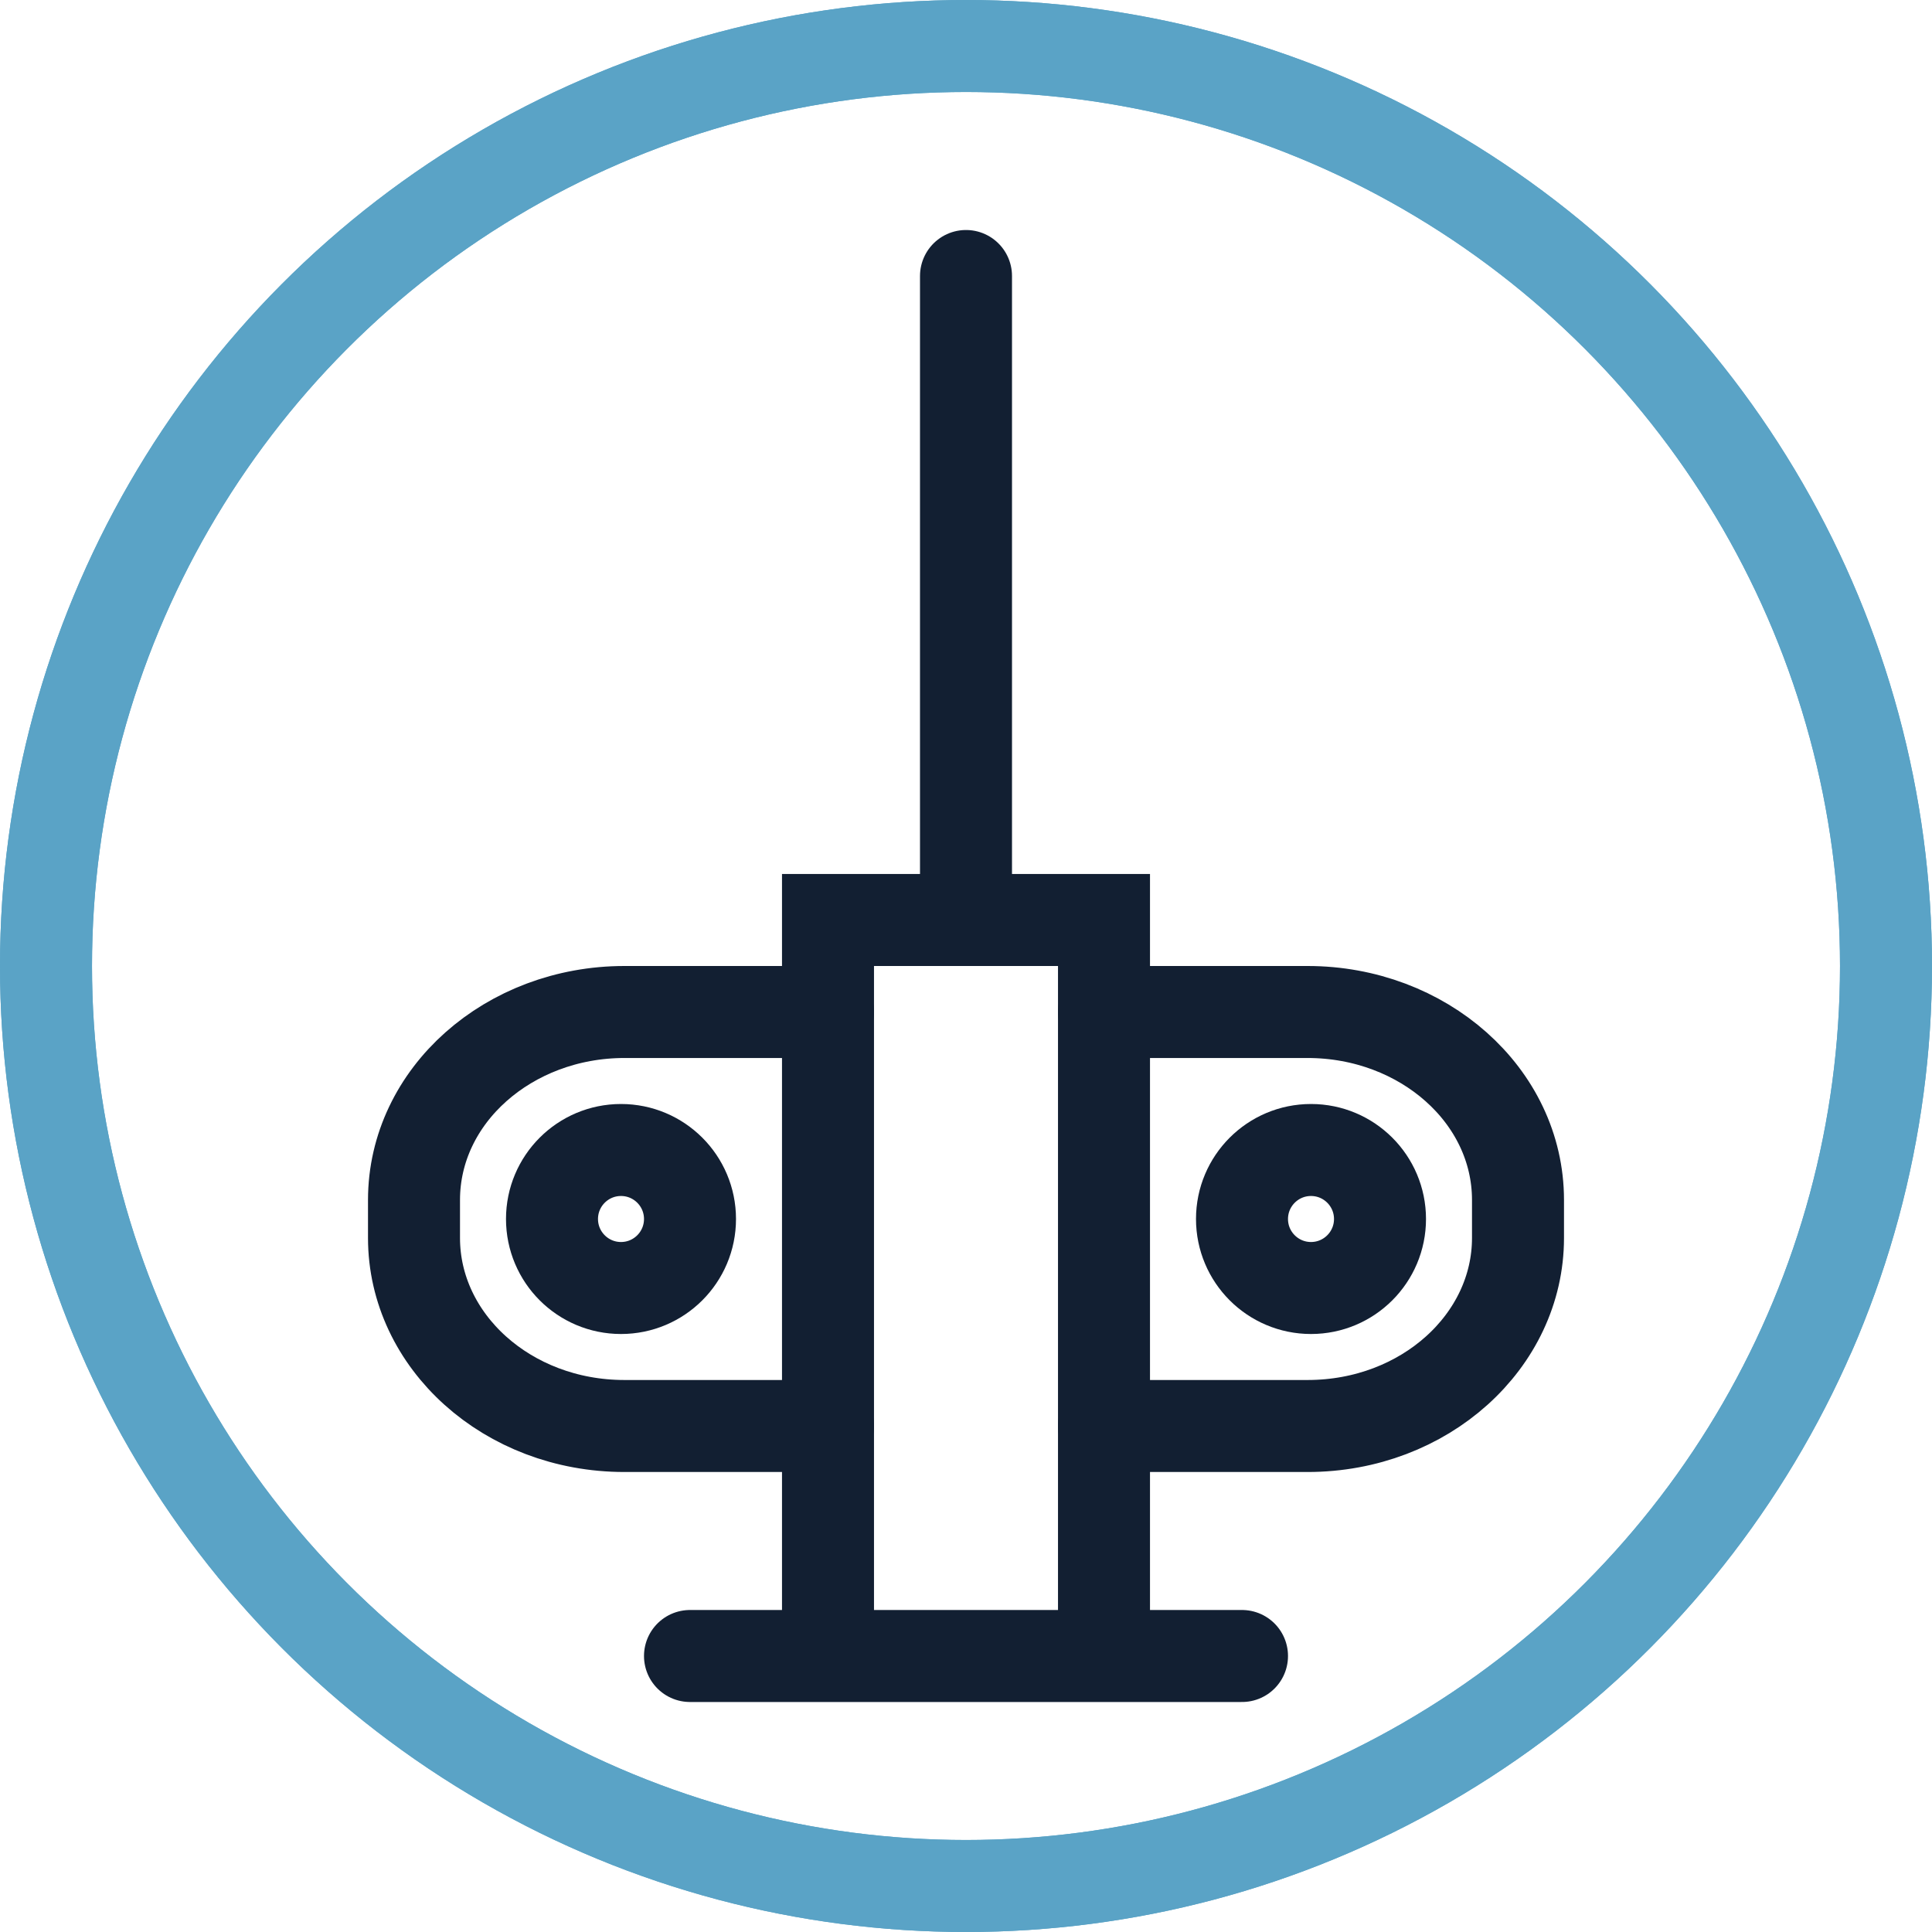
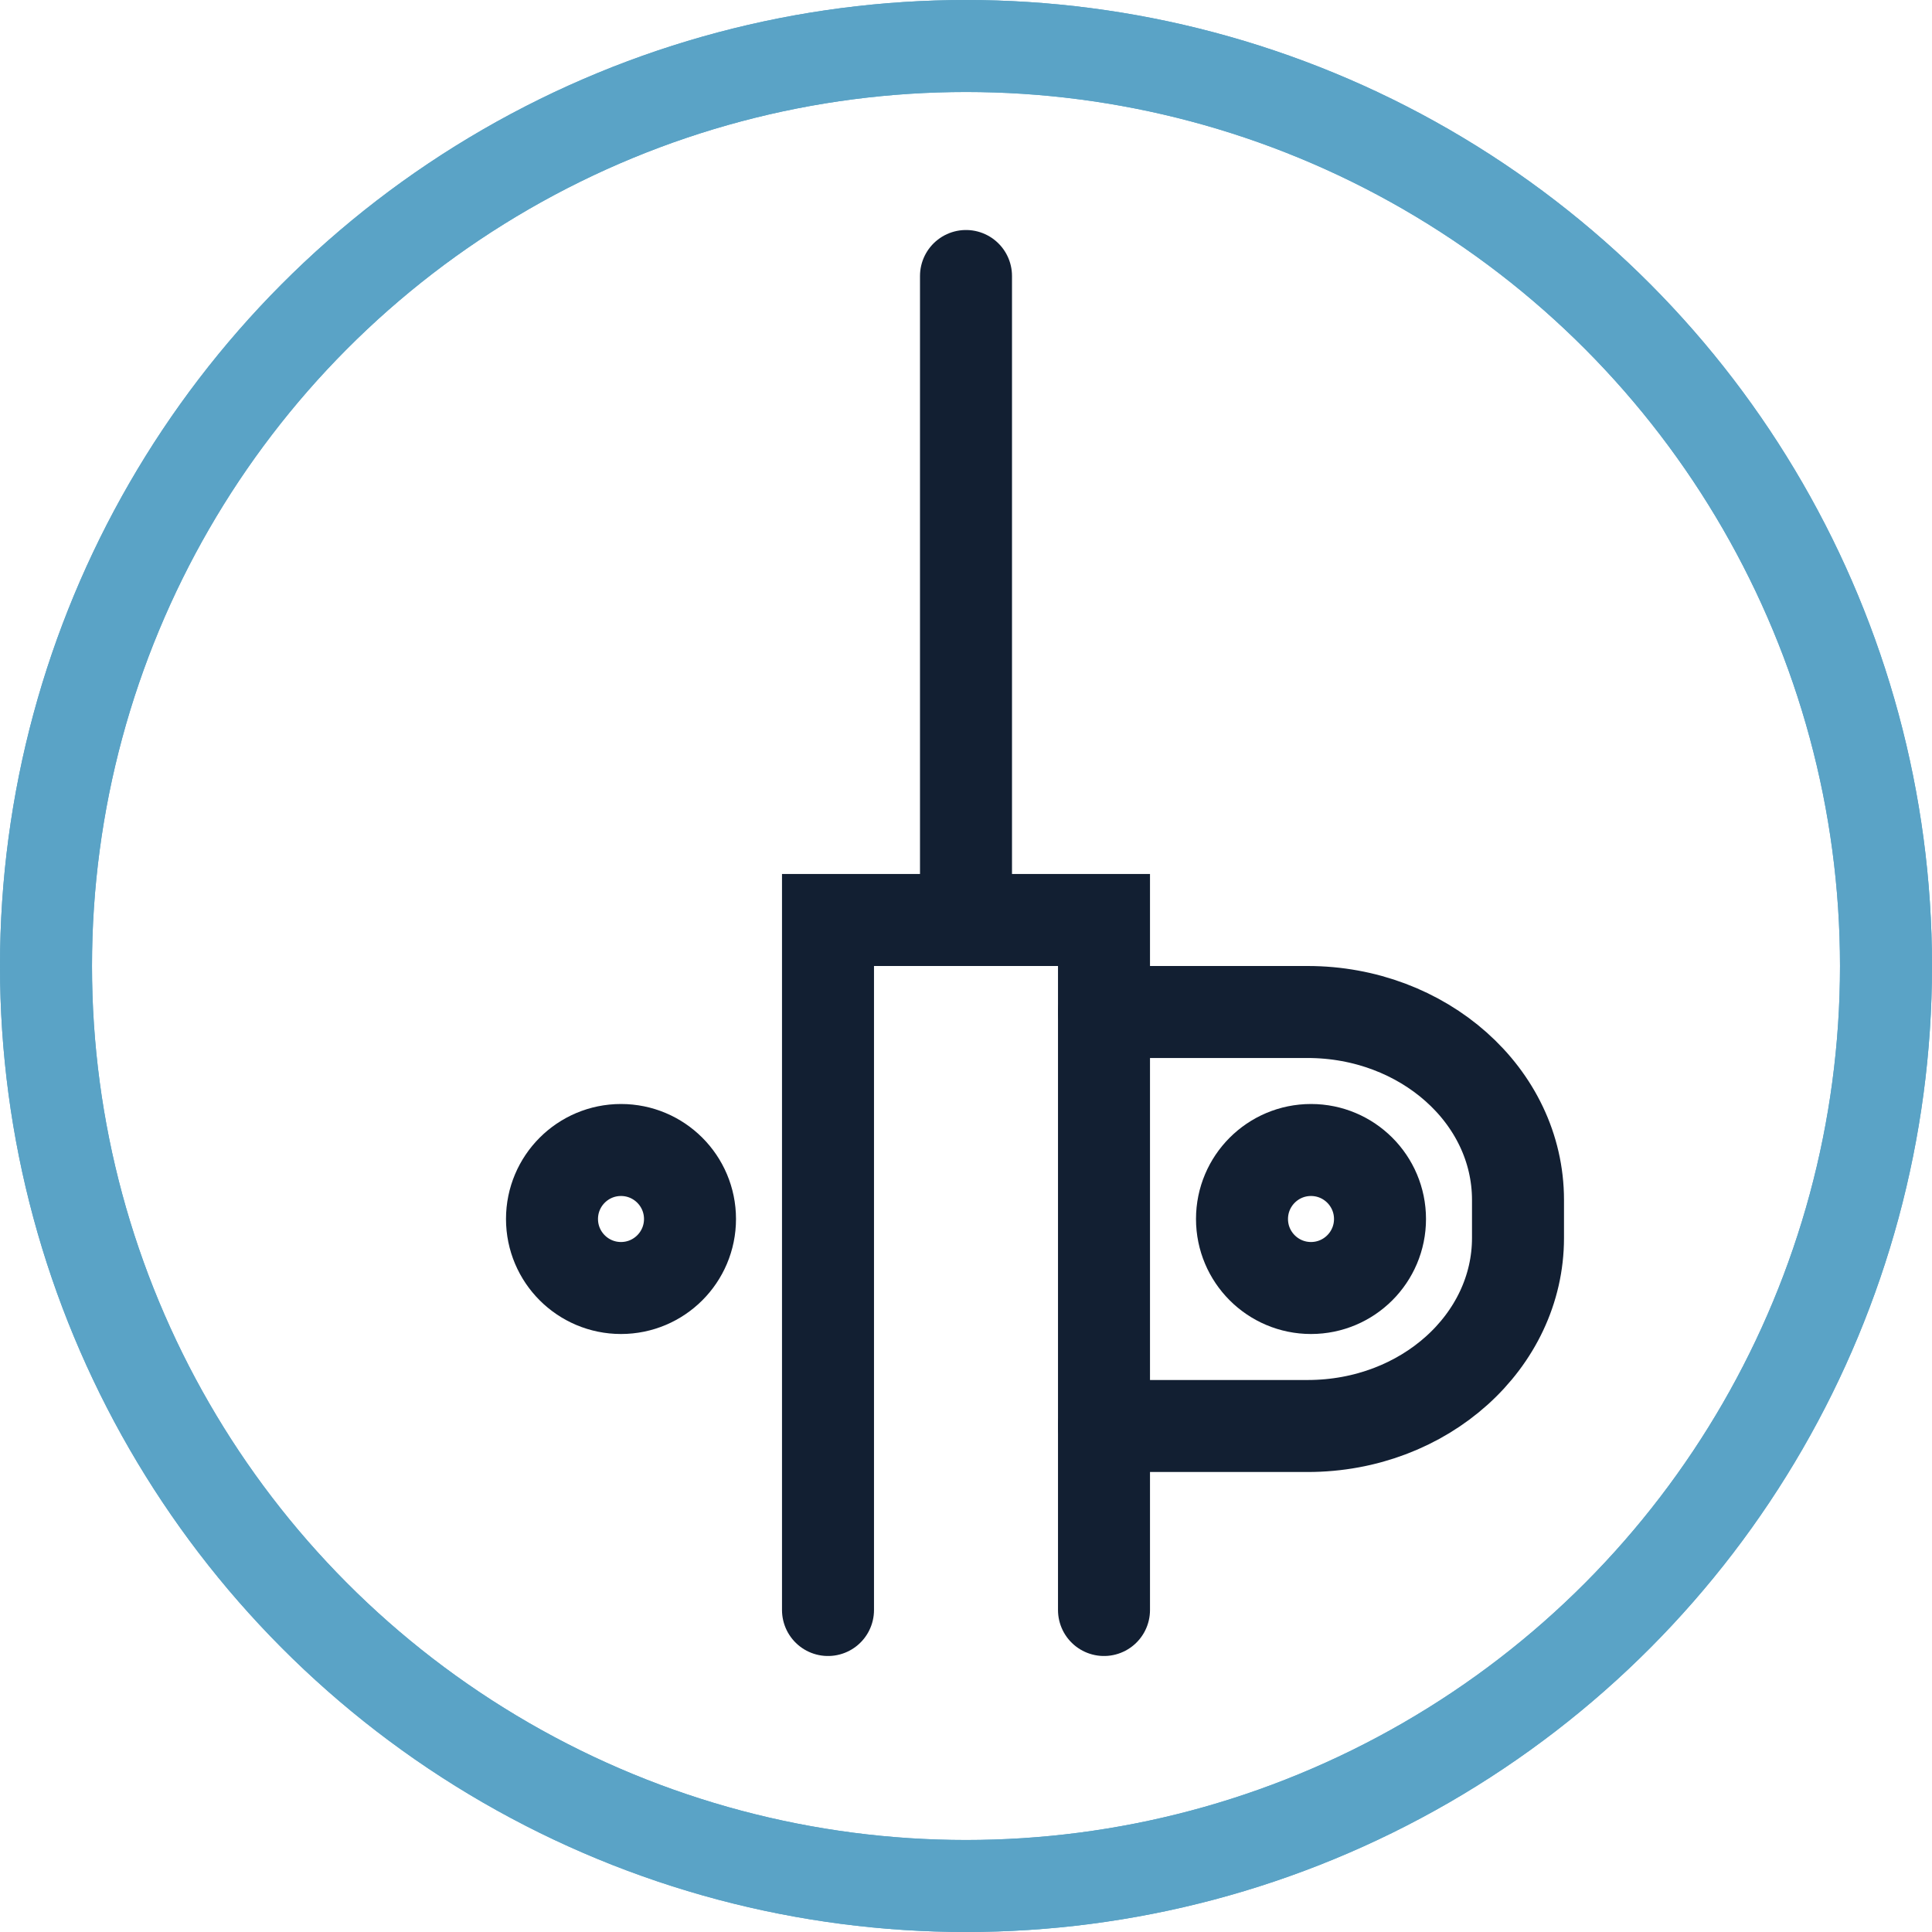
<svg xmlns="http://www.w3.org/2000/svg" width="42" height="42" viewBox="0 0 42 42" fill="none">
  <circle cx="21" cy="21" r="20" stroke="#5AA3C6" stroke-width="2" />
  <circle cx="21" cy="21" r="20" stroke="#5AA3C6" stroke-width="2" />
  <path d="M24 31H28.426C30.971 31 33 29.154 33 26.912V26.088C33 23.813 30.934 22 28.426 22H24" stroke="#121F32" stroke-width="2" stroke-miterlimit="10" stroke-linecap="round" />
-   <path d="M18 31H13.574C11.029 31 9 29.154 9 26.912V26.088C9 23.813 11.066 22 13.574 22H18" stroke="#121F32" stroke-width="2" stroke-miterlimit="10" stroke-linecap="round" />
  <path d="M24 35V20H18V35" stroke="#121F32" stroke-width="2" stroke-miterlimit="10" stroke-linecap="round" />
  <path d="M21 19L21 6" stroke="#121F32" stroke-width="2" stroke-miterlimit="10" stroke-linecap="round" />
-   <path d="M15 36H27" stroke="#121F32" stroke-width="2" stroke-miterlimit="10" stroke-linecap="round" />
  <circle cx="28.5" cy="26.5" r="1.5" stroke="#121F32" stroke-width="2" />
  <circle cx="13.5" cy="26.5" r="1.5" stroke="#121F32" stroke-width="2" />
</svg>